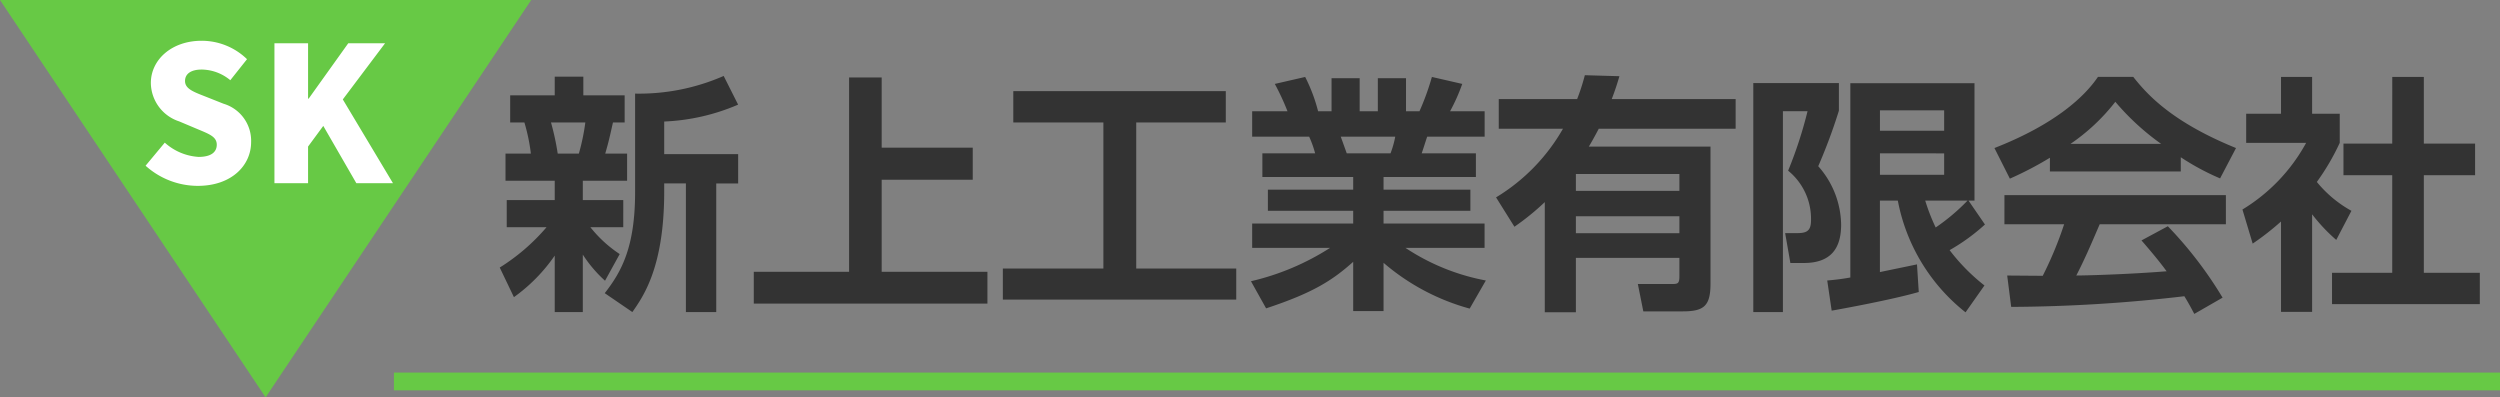
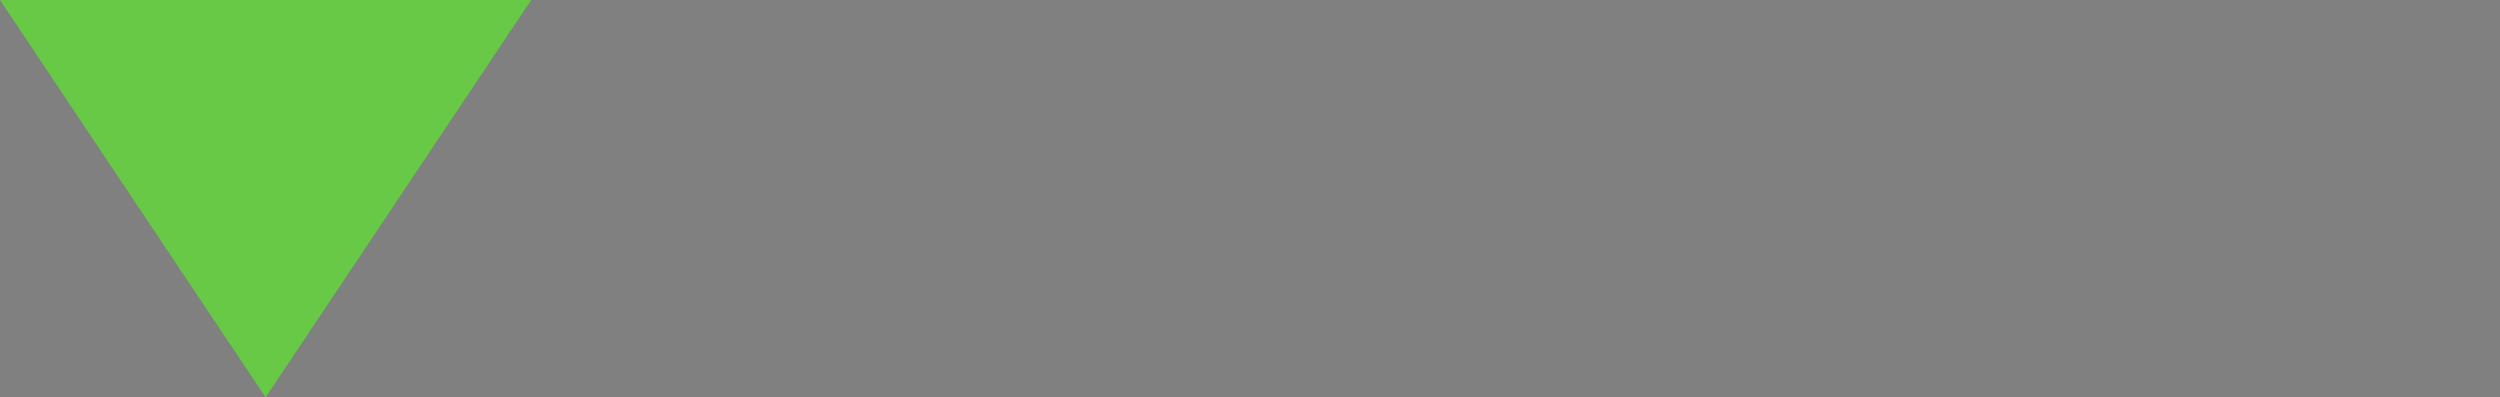
<svg xmlns="http://www.w3.org/2000/svg" width="281.327" height="44.715" viewBox="0 0 281.327 44.715">
  <rect x="0" y="0" width="281.327" height="44.715" fill="#808080" stroke="none" />
  <g transform="translate(-324.084 -27.47)">
-     <path d="M1.848.924A18.964,18.964,0,0,0,6.44-3.752V2.6H9.6V-3.864A14.648,14.648,0,0,0,12.1-.924l1.652-3a14.061,14.061,0,0,1-3.3-3.024h3.7V-10H9.6V-12.18h4.984v-3.052H12.124c.364-1.26.448-1.624.868-3.5h1.316v-3.052H9.66v-2.1H6.44v2.1H1.428v3.052h1.6a20.992,20.992,0,0,1,.728,3.5H.9v3.052H6.44V-10h-5.4v3.052h4.48A22.684,22.684,0,0,1,.252-2.408ZM9.884-18.732a24.389,24.389,0,0,1-.728,3.5H6.776a28.775,28.775,0,0,0-.756-3.5Zm15.568-5.236a23.752,23.752,0,0,1-9.968,1.988v11.088c0,6.16-1.512,8.932-3.416,11.368L15.176,2.6c1.26-1.792,3.584-5.1,3.584-13.552v-.924H21.2V2.6h3.416V-11.872h2.464v-3.3H18.76v-3.668a23.41,23.41,0,0,0,8.316-1.9Zm14.112.168V-1.932H28.84V1.652H55.132V-1.932h-11.9v-10.36H53.48V-15.9H43.232v-7.9Zm18.48,5.068H68.18V-2.3H56.868V1.2H83.132V-2.3H71.876V-18.732h10.08V-22.26H58.044ZM86.492,2.184c5.264-1.736,7.448-3.136,9.8-5.236V2.492h3.416V-2.94A24.944,24.944,0,0,0,109.4,2.212l1.82-3.164a24.445,24.445,0,0,1-9.044-3.668h8.9V-7.364H99.708V-8.792h9.772v-2.38H99.708V-12.6H110.1v-2.66h-6.1c.14-.392.42-1.288.616-1.876h6.468v-2.856h-3.892a21.125,21.125,0,0,0,1.372-3.08l-3.416-.784a28.327,28.327,0,0,1-1.4,3.864h-1.512v-3.724H99.064v3.724H97.02v-3.724H93.856v3.724H92.344a18.6,18.6,0,0,0-1.456-3.864l-3.416.784a27.591,27.591,0,0,1,1.428,3.08H84.924v2.856h6.412a11.34,11.34,0,0,1,.672,1.876H86.072v2.66h10.22v1.428h-9.6v2.38h9.6v1.428H84.924V-4.62h8.764a28.326,28.326,0,0,1-8.9,3.752Zm14.532-19.32a10.7,10.7,0,0,1-.532,1.876H95.564c-.084-.252-.56-1.568-.672-1.876ZM114.436-7a28.094,28.094,0,0,0,3.416-2.772v12.4h3.5V-3.5H133v2.044c0,.812-.14.9-.784.9h-3.892l.616,3.08h4.424c2.38,0,3.136-.588,3.136-3.108V-16.016H122.808c.252-.42.56-.952,1.12-2.016h15.4v-3.332H125.384c.392-1.008.644-1.82.868-2.576l-3.892-.112a23.961,23.961,0,0,1-.868,2.688h-8.82v3.332H119.9a21.432,21.432,0,0,1-7.532,7.728ZM133-12.936v1.9H121.352v-1.9Zm0,4.76v1.9H121.352v-1.9ZM162.792-20.1v2.3h-7.224v-2.3Zm0,4.844v2.408h-7.224V-15.26Zm-12.656,17.7c1.12-.2,6.664-1.2,9.8-2.1l-.2-3.108c-.112.028-3.808.784-4.172.868V-9.94h2.016A21.014,21.014,0,0,0,165.2,2.632l2.128-3.024a21.574,21.574,0,0,1-3.92-3.976,21.932,21.932,0,0,0,3.976-2.884L165.536-9.94h.672V-23.156H152.236V-1.288a25.834,25.834,0,0,1-2.6.336ZM165.424-9.94a22.836,22.836,0,0,1-3.584,3.024,21.53,21.53,0,0,1-1.176-3.024ZM141.316,2.6h3.332v-22.6h2.772a47.477,47.477,0,0,1-2.184,6.692,6.974,6.974,0,0,1,2.576,5.572c0,1.316-.588,1.456-1.68,1.456H144.9l.588,3.36H147c3.052,0,4.2-1.652,4.2-4.312a10.1,10.1,0,0,0-2.576-6.58,61.525,61.525,0,0,0,2.324-6.244v-3.108h-9.632ZM194.124.98a44.654,44.654,0,0,0-6.16-8.036L185-5.46c1.484,1.708,2.212,2.632,2.828,3.472-4.592.364-9.268.476-10.164.476.868-1.68,1.568-3.276,2.632-5.768h14.2v-3.276h-24.92V-7.28h6.72a41.513,41.513,0,0,1-2.408,5.8c-.644,0-3.64-.028-4-.028l.448,3.528a173.226,173.226,0,0,0,19.488-1.2c.616,1.008.812,1.428,1.12,1.988Zm-19.432-14.2H189.42v-1.6a27.369,27.369,0,0,0,4.424,2.38l1.792-3.416c-7.308-2.968-10.052-6.1-11.564-8.008H180.1c-1.512,2.24-4.844,5.348-11.648,8.008l1.736,3.444a38.745,38.745,0,0,0,4.508-2.352Zm2.324-3.108a22.3,22.3,0,0,0,5.04-4.732,27.807,27.807,0,0,0,5.152,4.732ZM204.2-8.4a19.727,19.727,0,0,0,2.716,2.884l1.708-3.276a13.346,13.346,0,0,1-3.892-3.248,26.092,26.092,0,0,0,2.576-4.4v-3.276H204.2v-4.144h-3.5v4.144h-3.92v3.276h6.748a19.908,19.908,0,0,1-7.168,7.5L197.512-5.1A30.774,30.774,0,0,0,200.7-7.588V2.576h3.5Zm9.016-7.952h-5.488V-12.8h5.488V-1.82h-6.776V1.708h16.632V-1.82h-6.3V-12.8h5.768v-3.556h-5.768v-7.5H213.22Z" transform="translate(380.068 59.985)" fill="#333" />
    <path d="M353.973,72.185,383.861,27.47H324.084Z" fill="#67c945" />
-     <path d="M6.7.3c3.8,0,6-2.3,6-4.925A4.348,4.348,0,0,0,9.6-8.941L7.631-9.723c-1.4-.55-2.367-.888-2.367-1.776,0-.824.7-1.289,1.86-1.289a5.115,5.115,0,0,1,3.234,1.2l1.881-2.367a7.319,7.319,0,0,0-5.115-2.072c-3.34,0-5.707,2.114-5.707,4.756A4.606,4.606,0,0,0,4.608-6.954l2.008.846c1.353.571,2.219.867,2.219,1.776,0,.846-.655,1.374-2.05,1.374a6.253,6.253,0,0,1-3.8-1.606L.824-1.966A8.8,8.8,0,0,0,6.7.3ZM15.325,0h3.784V-4.122l1.712-2.325L24.541,0h4.122L23.019-9.427l4.756-6.32H23.632l-4.46,6.236h-.063v-6.236H15.325Z" transform="translate(339.642 48.085)" fill="#fff" />
-     <path d="M-.5-.5h237v2H-.5Zm236,1h0Z" transform="translate(368.911 69.896)" fill="#67c945" />
  </g>
</svg>